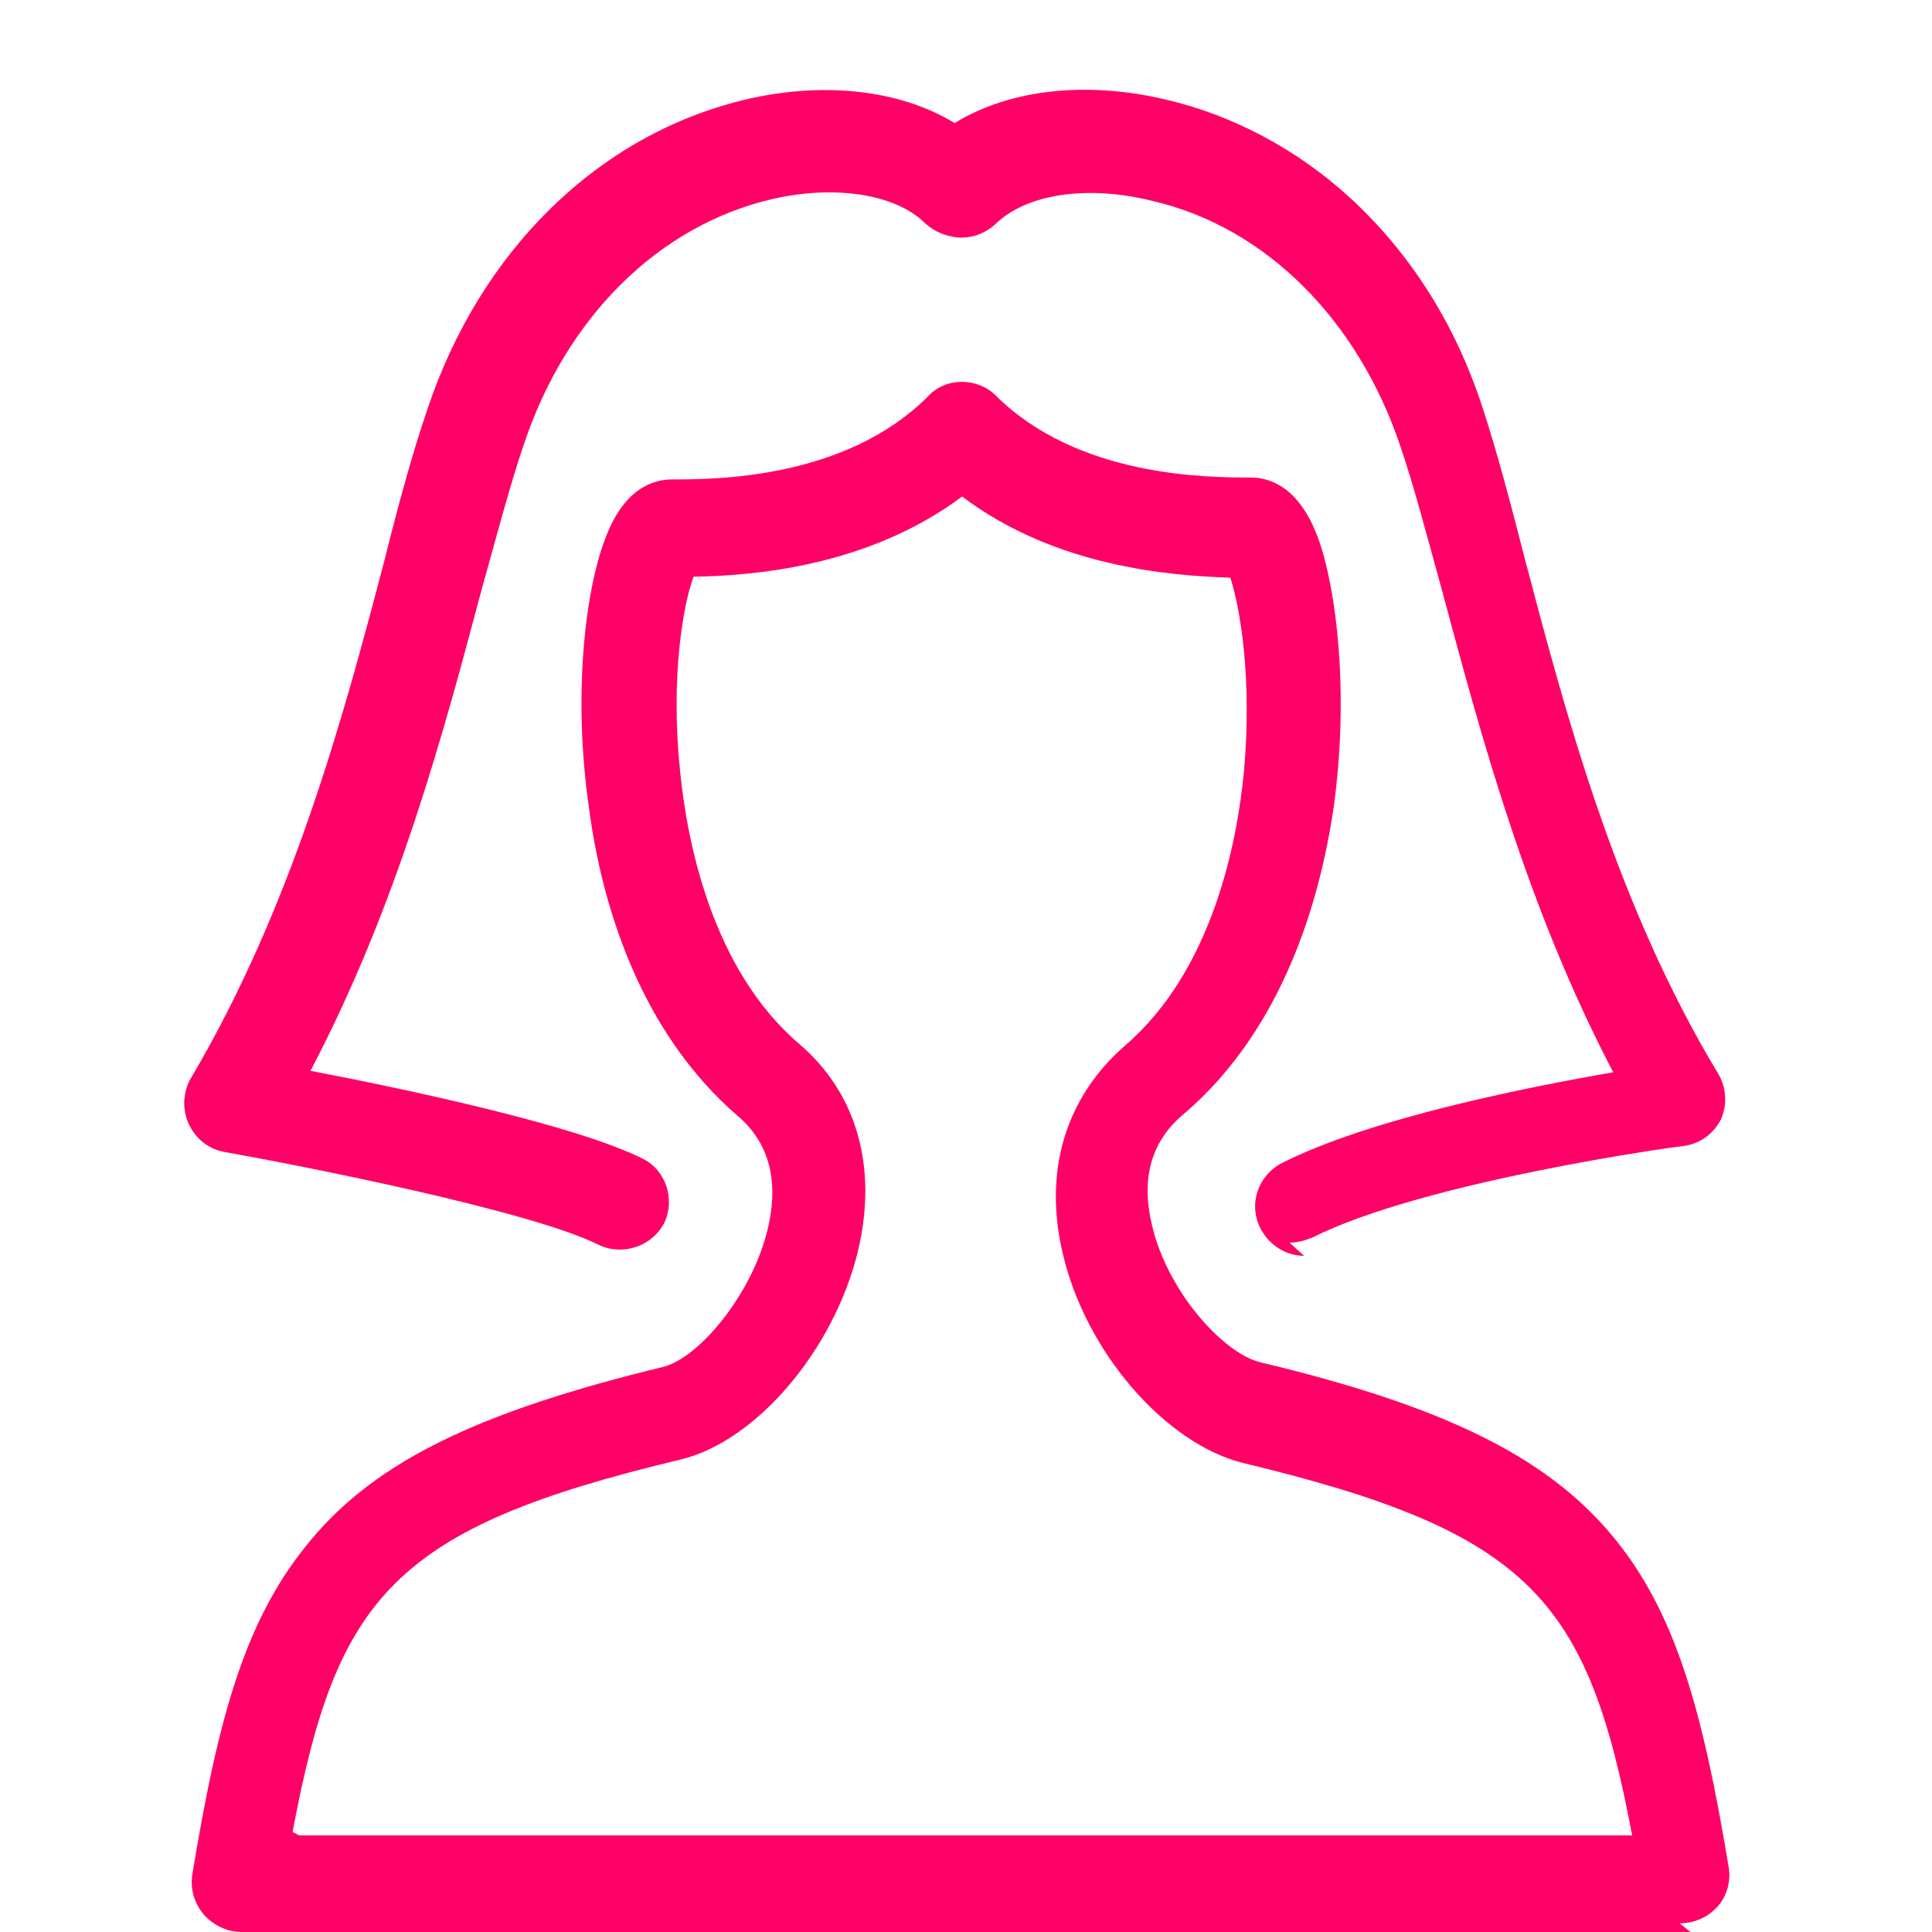
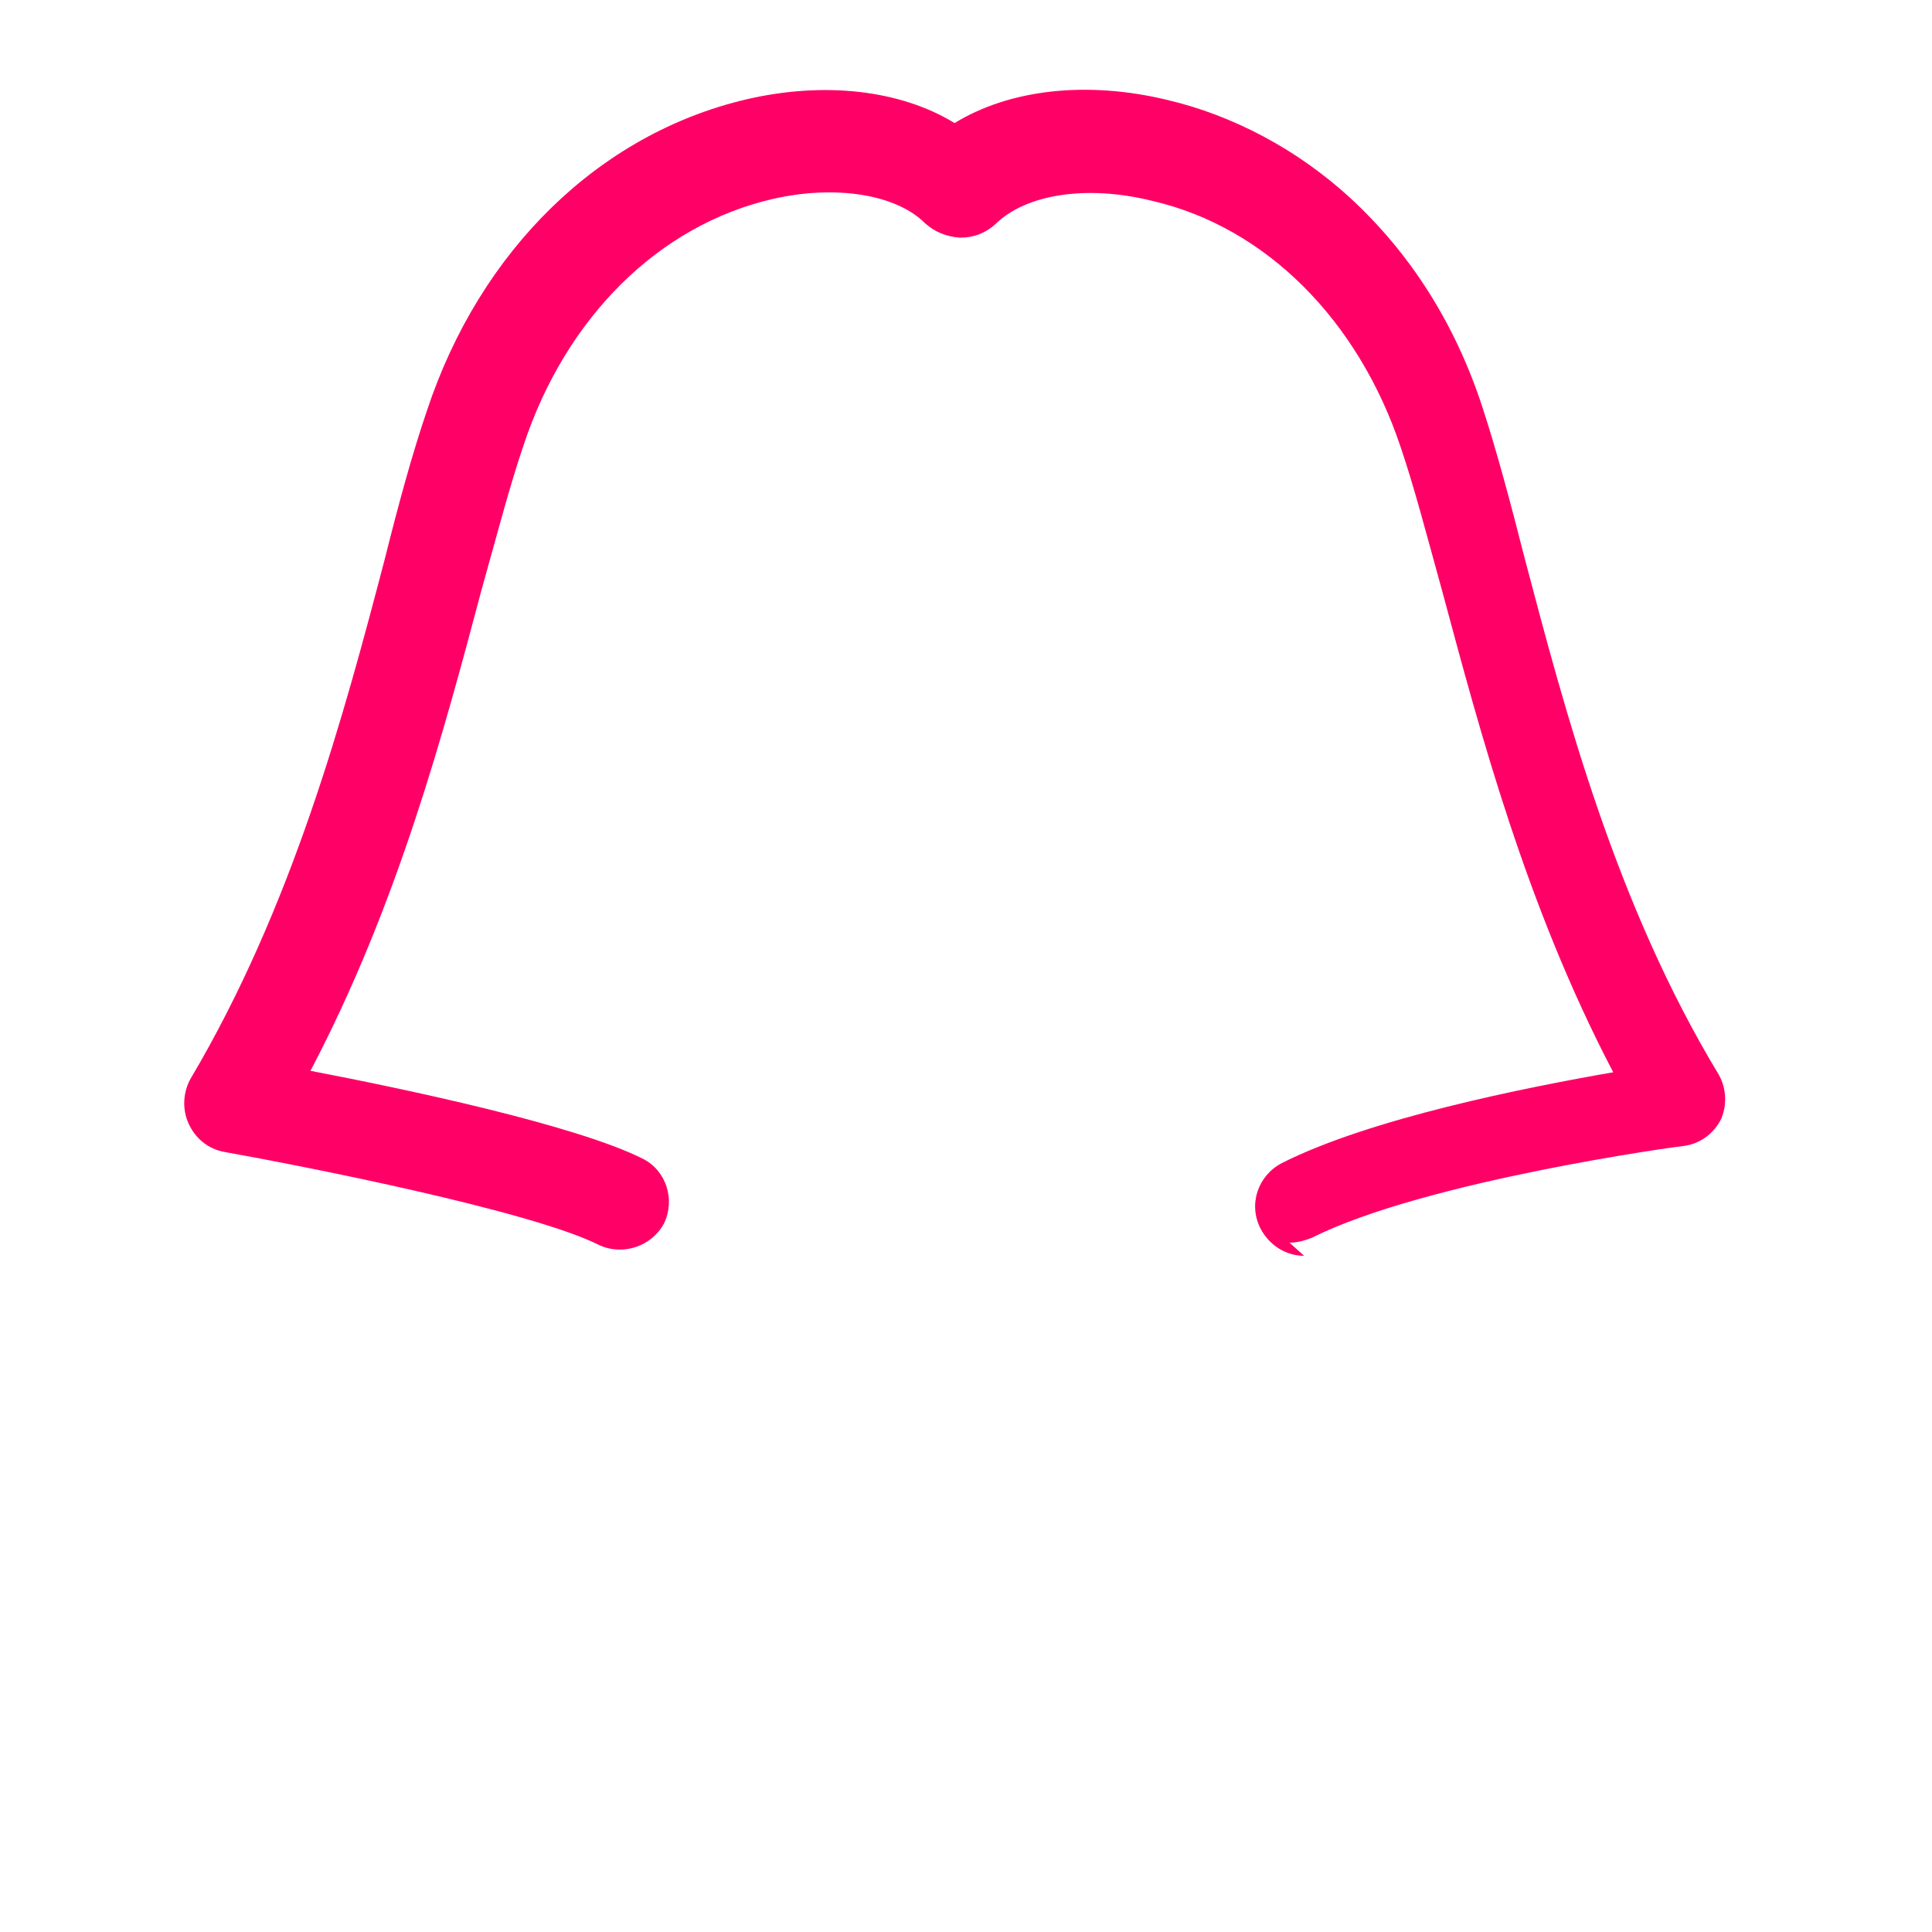
<svg xmlns="http://www.w3.org/2000/svg" viewBox="0 0 20 20" width="20px" height="20px" preserveAspectRatio="none">
  <g fill="#F06">
-     <path d="M17.5 20h-15c-.15 0-.29-.07-.39-.18 -.1-.12-.14-.26-.12-.41 .27-1.64.55-2.67 1.238-3.48 .68-.81 1.74-1.32 3.638-1.78 .36-.09.91-.73 1.08-1.42 .12-.5.02-.891-.3-1.17 -1.037-.89-1.42-2.224-1.548-3.19 -.17-1.17-.04-2.24.16-2.774 .19-.53.492-.633.7-.633 .44 0 1.79 0 2.649-.86 .09-.1.22-.15.35-.15 .13 0 .26.05.35.14 .85.85 2.2.85 2.64.85 .21 0 .51.11.7.633 .19.53.32 1.6.16 2.774 -.14.96-.52 2.298-1.55 3.18 -.34.28-.45.67-.33 1.16 .16.68.73 1.31 1.11 1.41 1.89.45 2.95.97 3.63 1.77 .68.8.96 1.84 1.23 3.47 .02.14-.02.29-.12.4 -.1.11-.24.17-.39.17ZM3.096 19h13.8c-.46-2.44-1.05-3.14-4.03-3.856 -.8-.2-1.62-1.14-1.86-2.15 -.21-.859.02-1.63.64-2.17 .91-.782 1.16-2.11 1.23-2.824 .09-.97-.04-1.72-.14-2.02 -.62-.02-1.81-.11-2.776-.84 -.98.73-2.17.82-2.78.83 -.11.29-.24 1.048-.14 2.01 .07.71.32 2.042 1.23 2.824 .6.51.82 1.28.61 2.154 -.25 1.02-1.05 1.96-1.83 2.15 -2.98.71-3.564 1.42-4.021 3.856Z" />
-     <path d="M13.5 13c-.19 0-.36-.11-.45-.28 -.13-.25-.03-.55.22-.68 .91-.46 2.51-.78 3.43-.94 -.9-1.72-1.375-3.51-1.77-4.98 -.16-.577-.29-1.08-.43-1.49 -.44-1.32-1.4-2.28-2.57-2.55 -.68-.17-1.31-.07-1.625.24 -.1.09-.22.14-.36.14 -.01 0-.01 0-.01 0 -.14-.01-.26-.06-.36-.15 -.3-.3-.93-.399-1.577-.25 -1.173.27-2.14 1.22-2.58 2.555 -.14.41-.27.91-.43 1.48 -.391 1.47-.87 3.27-1.774 4.99 .99.19 2.742.56 3.44.91 .24.12.34.42.22.67 -.13.24-.43.34-.68.22 -.7-.35-3.03-.81-3.87-.96 -.17-.03-.3-.14-.37-.29 -.07-.15-.06-.33.02-.47C3.03 9.38 3.56 7.4 3.98 5.8c.15-.6.29-1.11.44-1.55 .55-1.66 1.78-2.861 3.3-3.22 .81-.19 1.6-.1 2.162.244 .57-.35 1.37-.44 2.2-.24 .68.16 1.343.51 1.89 1.01 .62.57 1.093 1.3 1.38 2.19 .14.43.28.95.43 1.54 .42 1.59.94 3.58 2.01 5.35 .08.14.09.32.02.47 -.08.15-.22.25-.39.27 -.03 0-2.67.36-3.843.95 -.08.03-.15.05-.23.05Z" />
+     <path d="M13.5 13c-.19 0-.36-.11-.45-.28 -.13-.25-.03-.55.22-.68 .91-.46 2.51-.78 3.43-.94 -.9-1.72-1.375-3.51-1.77-4.98 -.16-.577-.29-1.08-.43-1.49 -.44-1.32-1.4-2.28-2.57-2.55 -.68-.17-1.31-.07-1.625.24 -.1.09-.22.14-.36.14 -.01 0-.01 0-.01 0 -.14-.01-.26-.06-.36-.15 -.3-.3-.93-.399-1.577-.25 -1.173.27-2.14 1.22-2.58 2.555 -.14.41-.27.91-.43 1.48 -.391 1.47-.87 3.27-1.774 4.99 .99.19 2.742.56 3.44.91 .24.12.34.42.22.67 -.13.24-.43.34-.68.22 -.7-.35-3.03-.81-3.87-.96 -.17-.03-.3-.14-.37-.29 -.07-.15-.06-.33.02-.47C3.03 9.38 3.56 7.4 3.98 5.8c.15-.6.29-1.11.44-1.55 .55-1.66 1.78-2.861 3.3-3.22 .81-.19 1.6-.1 2.162.244 .57-.35 1.37-.44 2.2-.24 .68.16 1.343.51 1.89 1.01 .62.57 1.093 1.3 1.38 2.19 .14.43.28.95.43 1.54 .42 1.59.94 3.58 2.01 5.35 .08.14.09.32.02.47 -.08.15-.22.25-.39.27 -.03 0-2.67.36-3.843.95 -.08.03-.15.05-.23.05" />
  </g>
</svg>